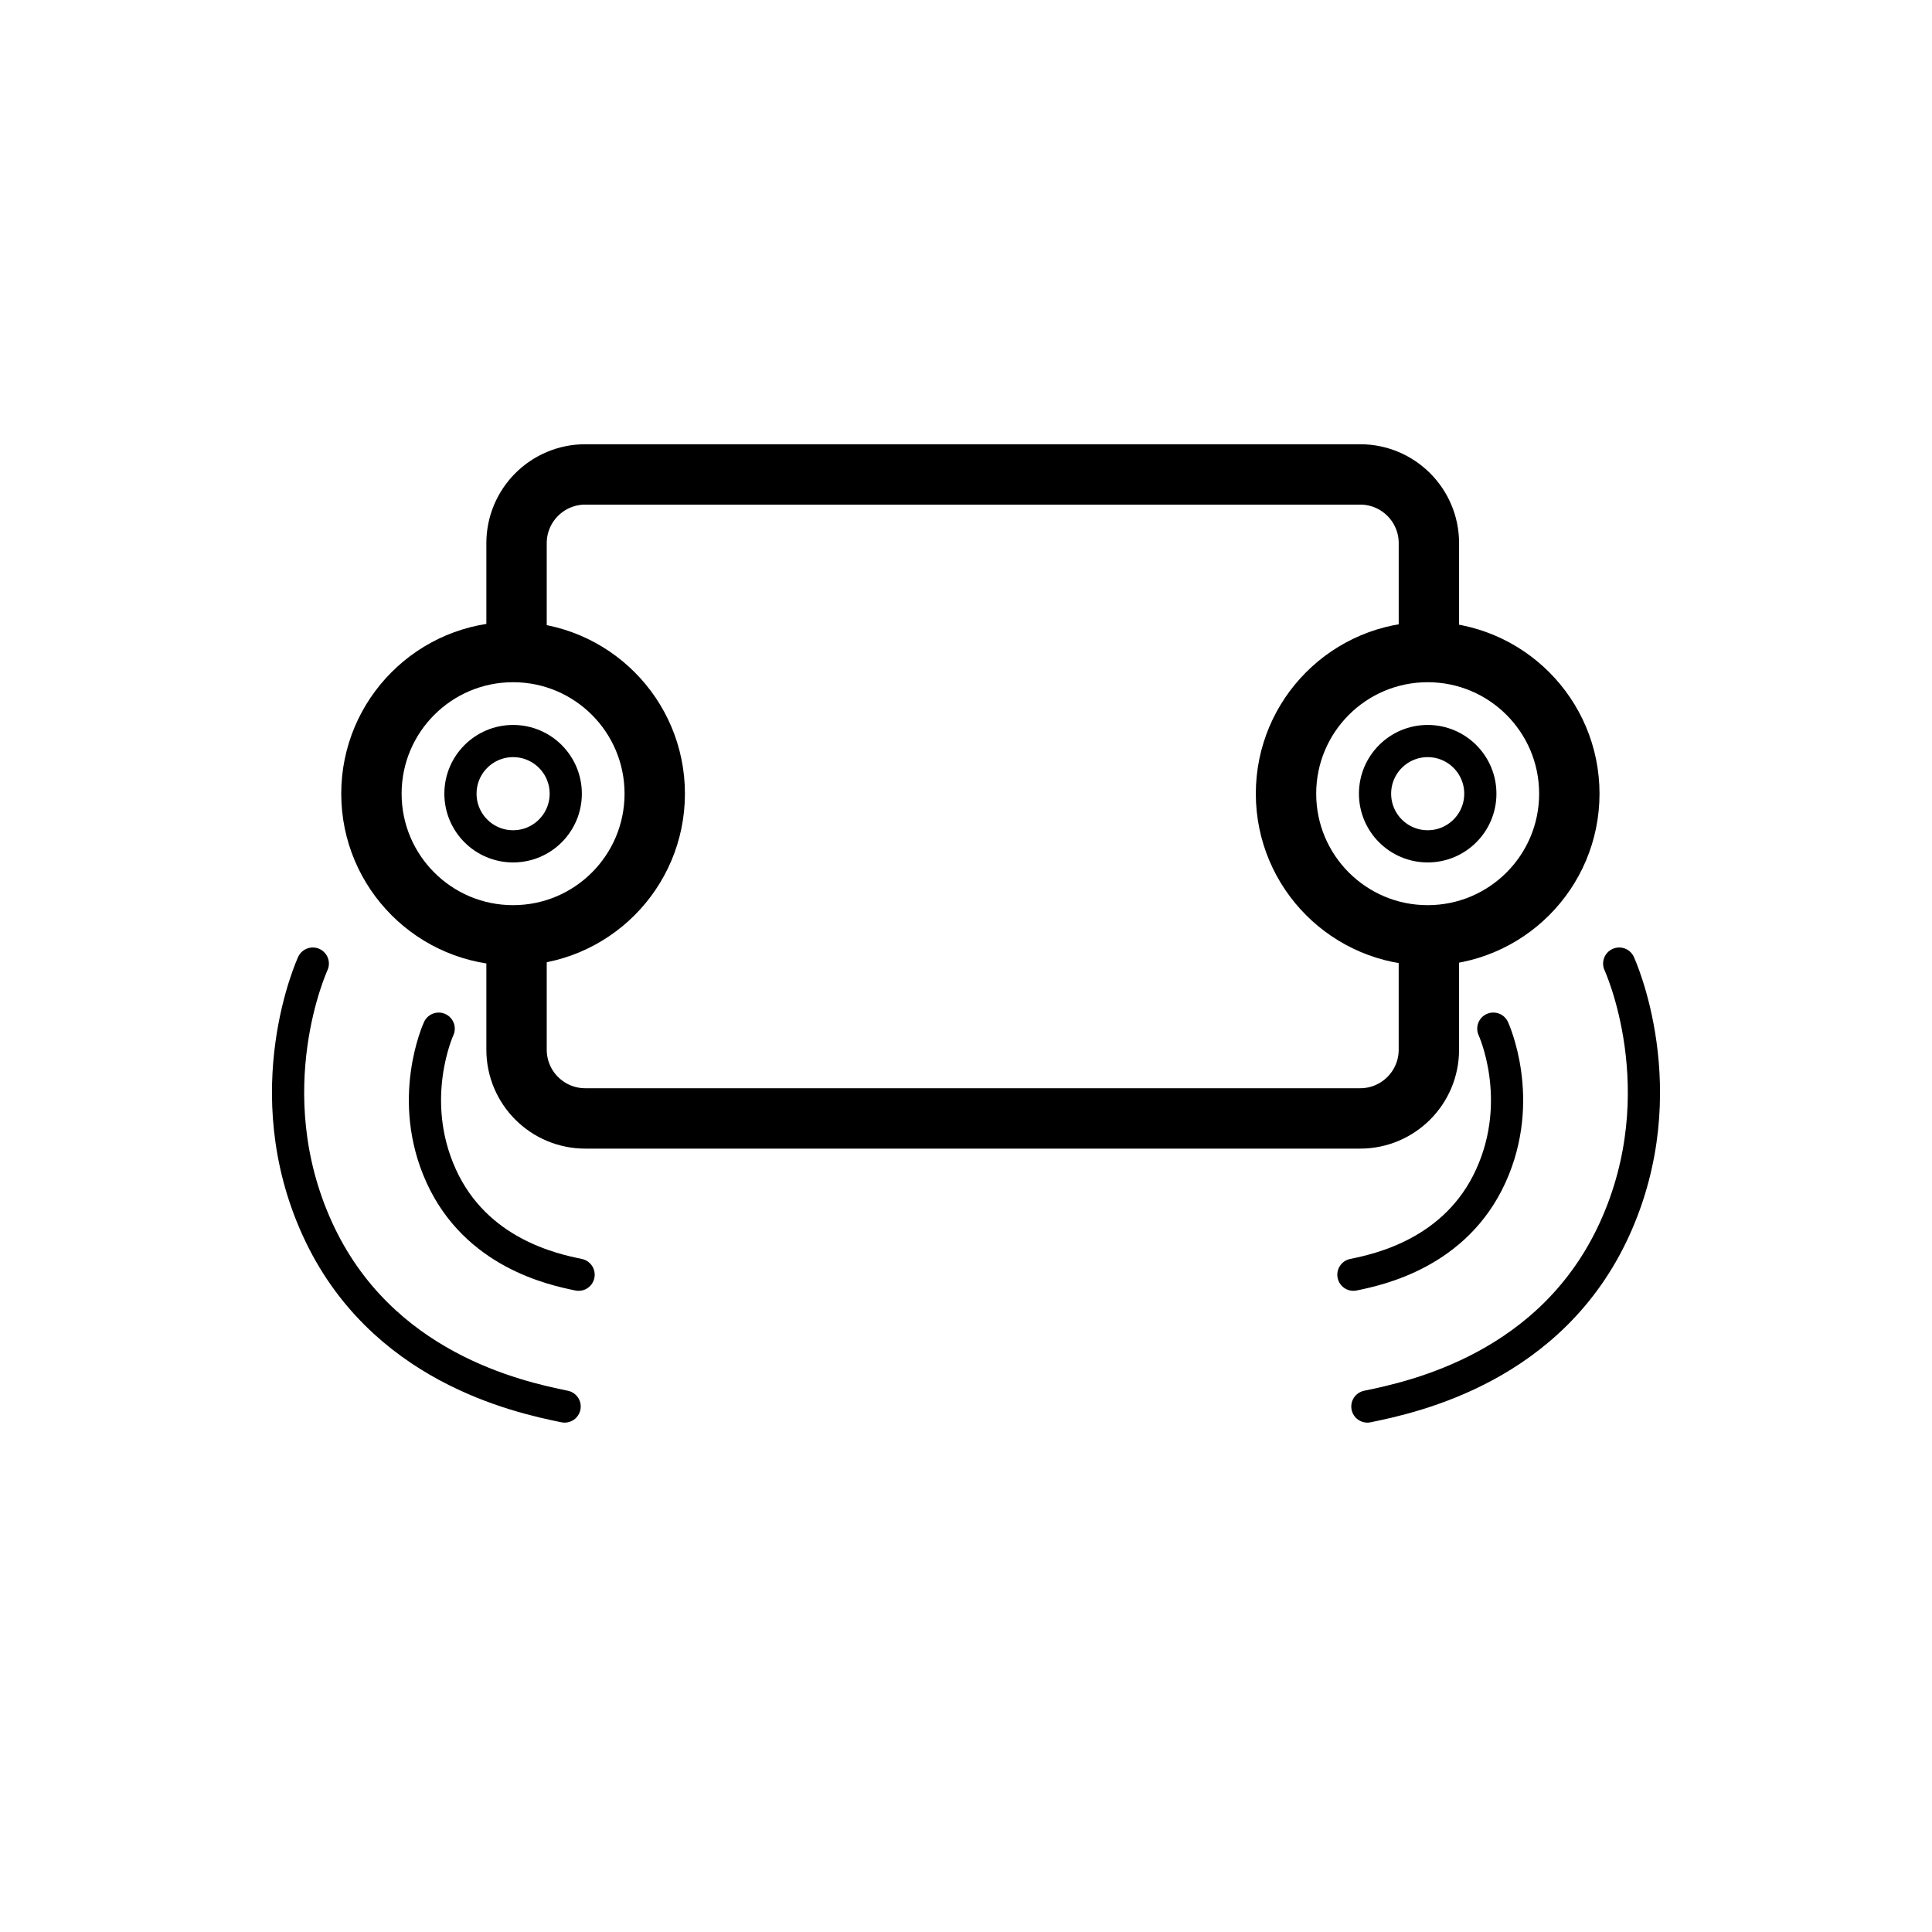
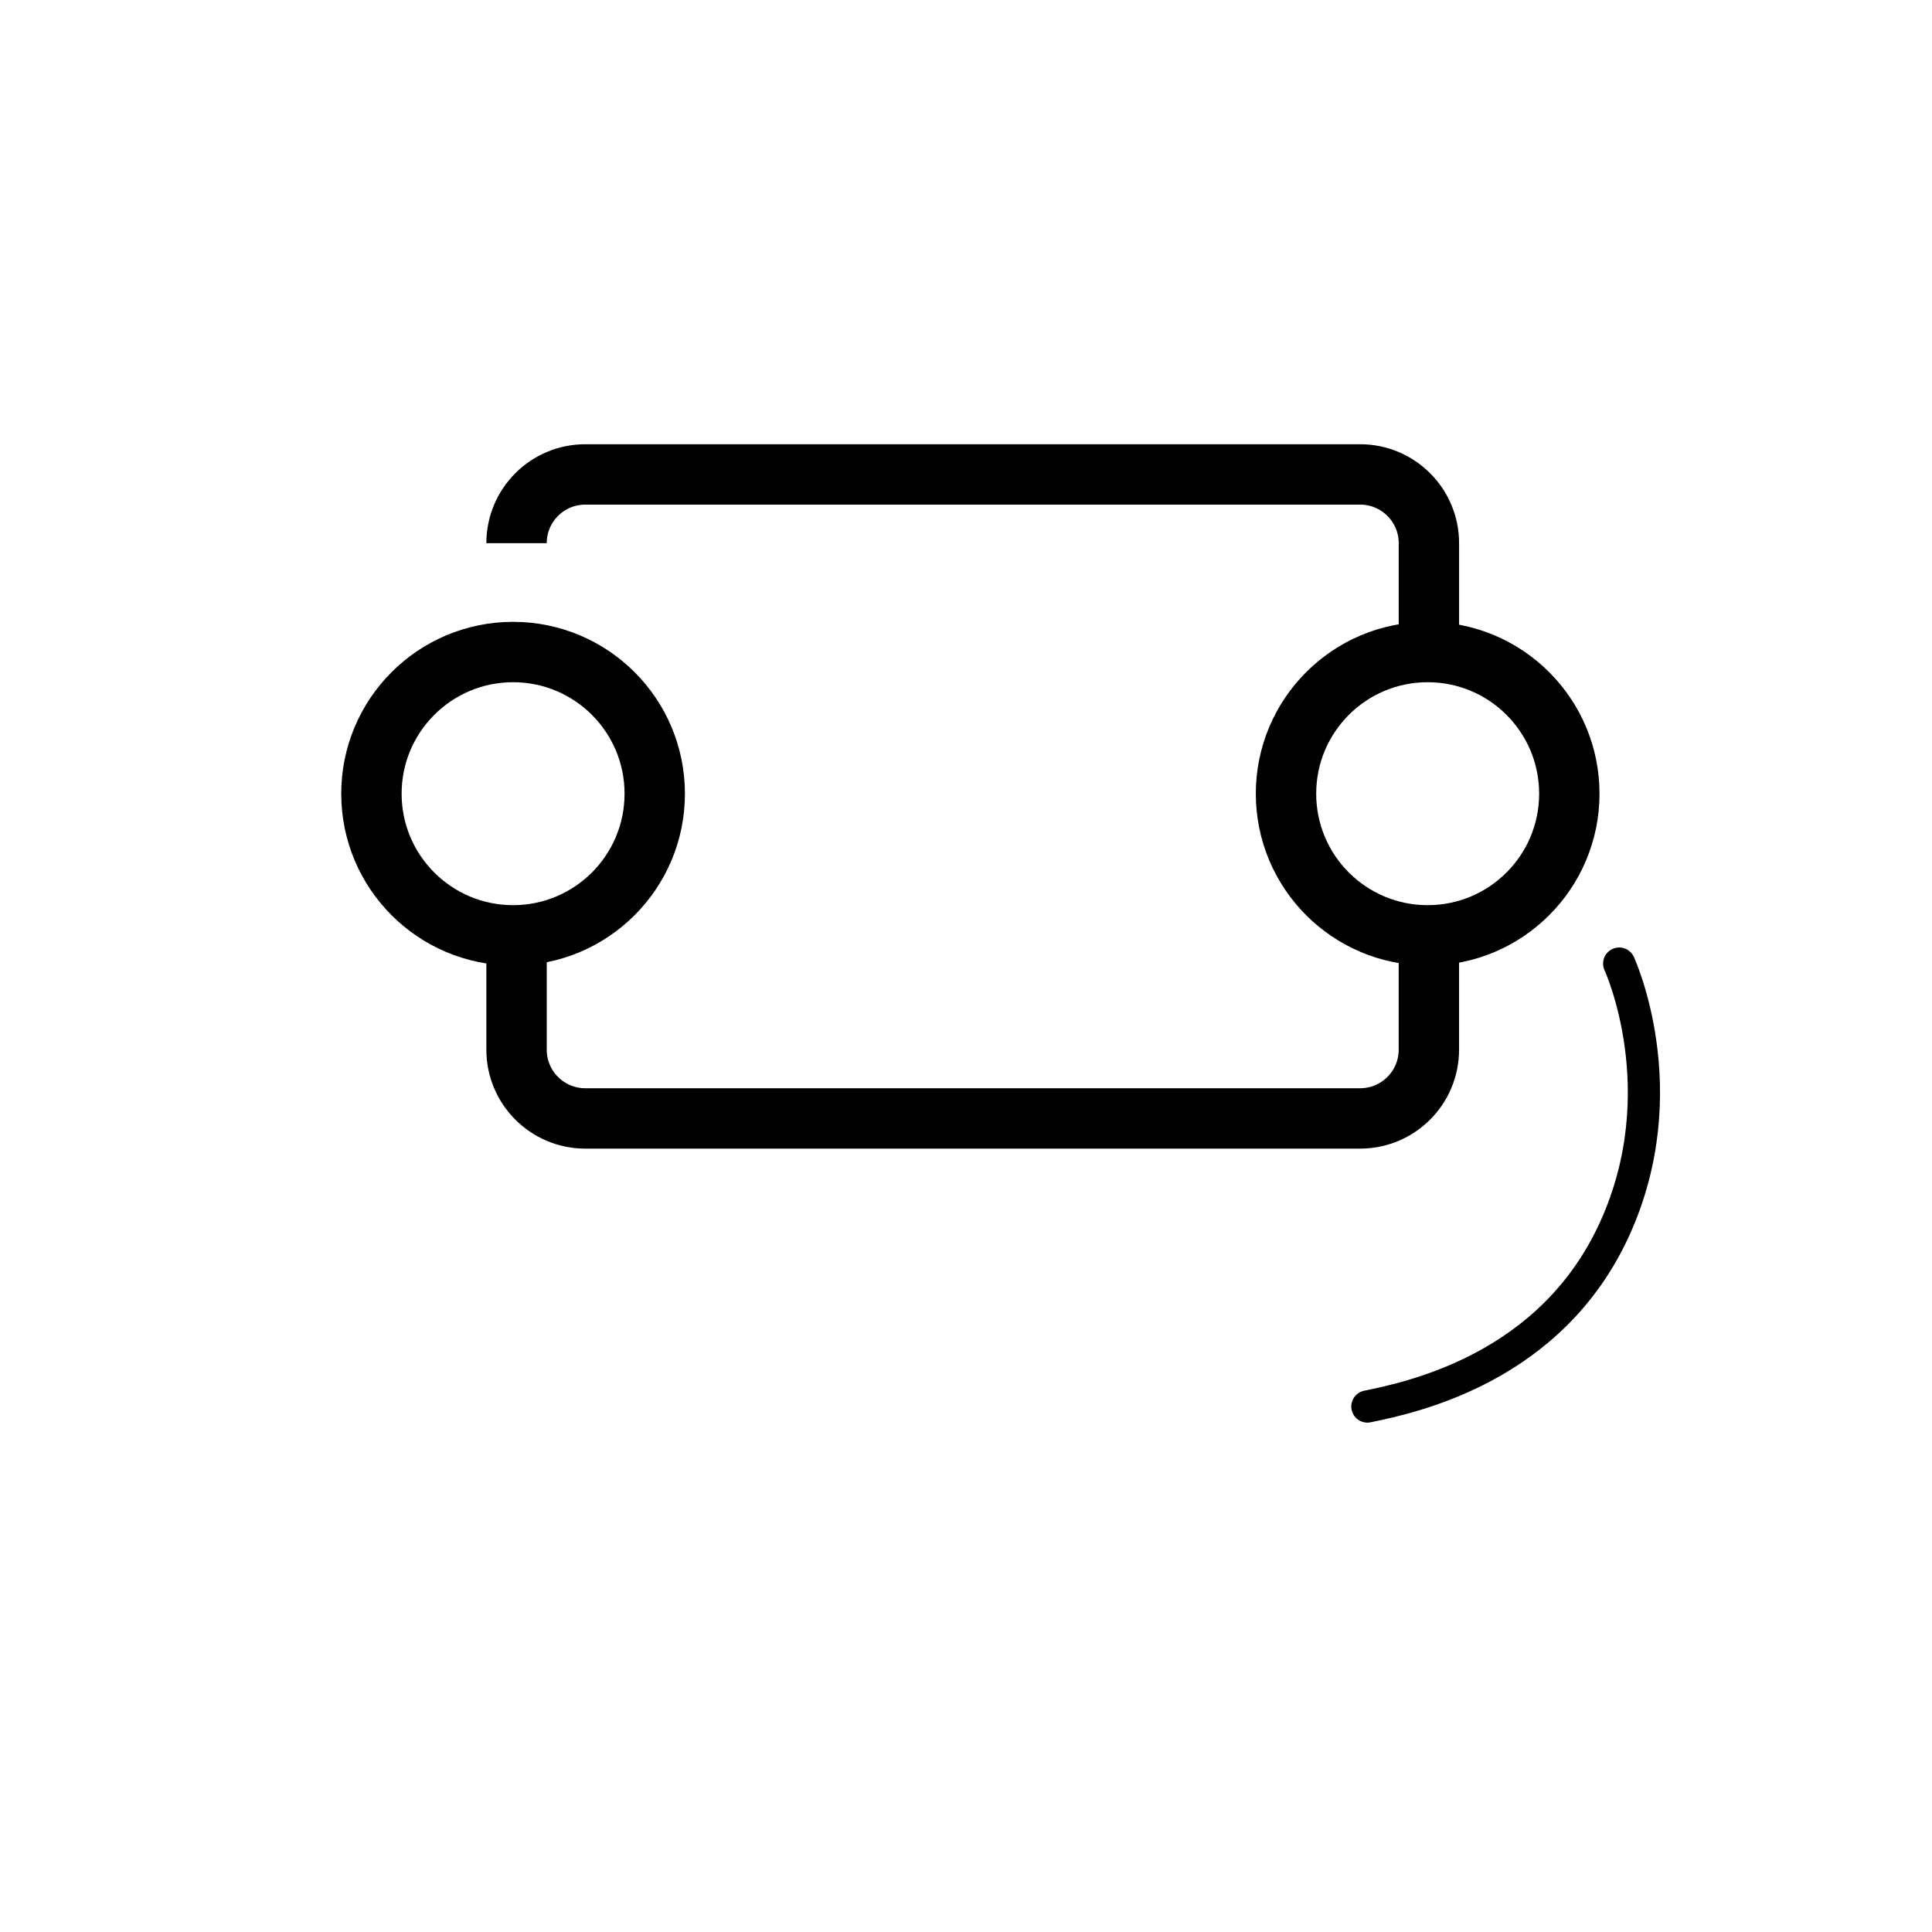
<svg xmlns="http://www.w3.org/2000/svg" width="96" height="96" viewBox="0 0 96 96" fill="none">
-   <path d="M71.001 32.007V26.99C71.001 25.103 69.471 23.574 67.585 23.574H29.083C27.196 23.574 25.667 25.103 25.667 26.99V32.007M71 47.007L71 52.158C71.001 54.045 69.471 55.574 67.585 55.574H29.083C27.196 55.574 25.667 54.045 25.667 52.158V47.007" stroke="black" stroke-width="3" />
-   <path d="M74.202 51.113C74.202 51.113 75.818 54.609 74.079 58.431C72.34 62.253 68.546 63.075 67.25 63.34" stroke="black" stroke-width="1.6" stroke-linecap="round" />
+   <path d="M71.001 32.007V26.99C71.001 25.103 69.471 23.574 67.585 23.574H29.083C27.196 23.574 25.667 25.103 25.667 26.99M71 47.007L71 52.158C71.001 54.045 69.471 55.574 67.585 55.574H29.083C27.196 55.574 25.667 54.045 25.667 52.158V47.007" stroke="black" stroke-width="3" />
  <path d="M80.457 47.88C80.457 47.88 83.365 54.173 80.235 61.053C77.106 67.933 70.277 69.411 67.944 69.889" stroke="black" stroke-width="1.6" stroke-linecap="round" />
-   <path d="M21.798 51.114C21.798 51.114 20.183 54.609 21.922 58.432C23.66 62.254 27.454 63.075 28.75 63.34" stroke="black" stroke-width="1.6" stroke-linecap="round" />
-   <path d="M15.543 47.88C15.543 47.88 12.635 54.173 15.765 61.053C18.895 67.933 25.723 69.411 28.056 69.889" stroke="black" stroke-width="1.6" stroke-linecap="round" />
  <circle cx="25.495" cy="39.438" r="7.039" stroke="black" stroke-width="3" />
-   <circle cx="25.496" cy="39.438" r="2.616" stroke="black" stroke-width="1.6" />
  <circle cx="70.94" cy="39.438" r="7.039" stroke="black" stroke-width="3" />
-   <circle cx="70.941" cy="39.438" r="2.616" stroke="black" stroke-width="1.6" />
</svg>